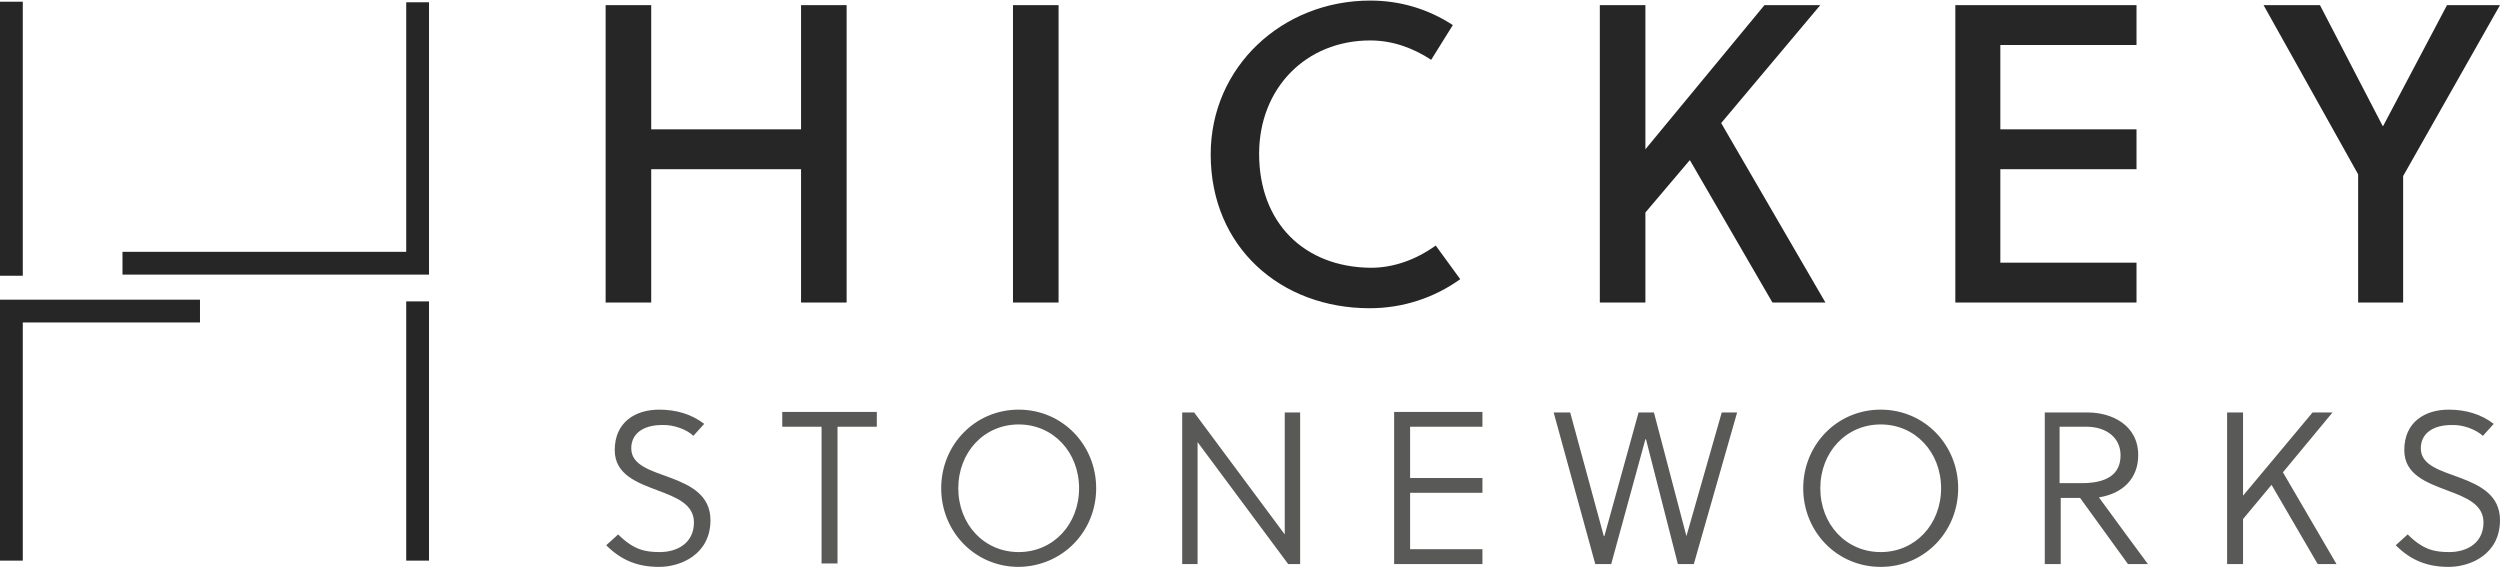
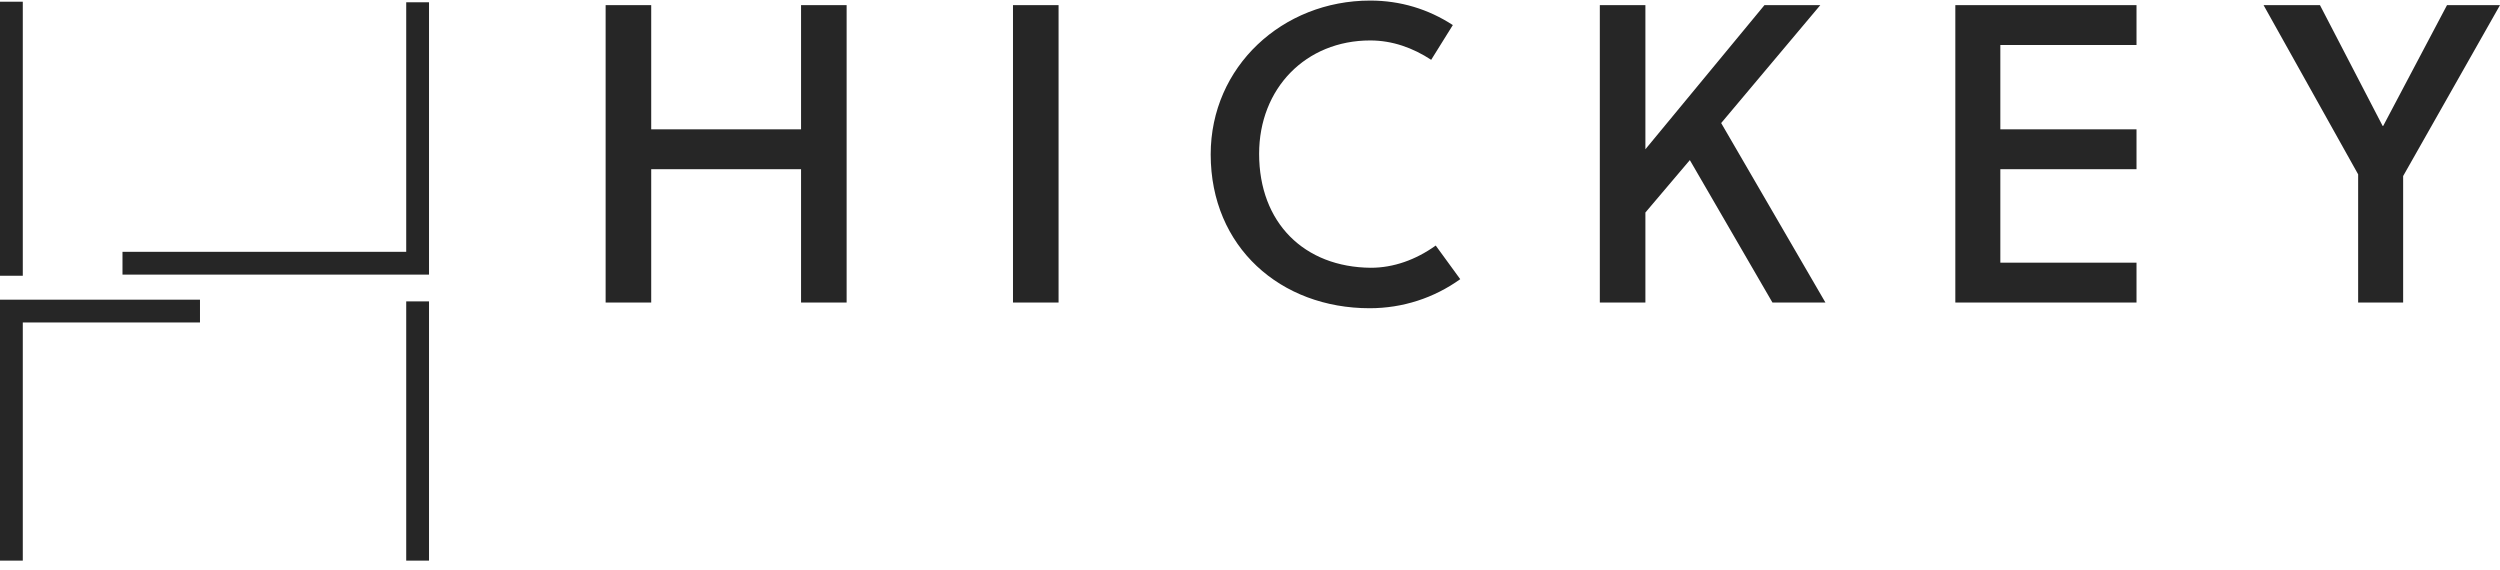
<svg xmlns="http://www.w3.org/2000/svg" width="250" height="57" viewBox="0 0 250 57" fill="none">
-   <path d="M248.291 43.585L249.373 42.388C248.12 41.42 246.582 40.964 244.872 40.964C242.479 40.964 240.428 42.217 240.428 45.009C240.428 47.459 242.65 48.257 244.758 49.054C246.582 49.738 248.348 50.422 248.348 52.245C248.348 54.296 246.696 55.207 244.929 55.207C243.448 55.207 242.309 54.979 240.77 53.441L239.574 54.524C241.112 56.062 242.764 56.689 244.872 56.689C247.037 56.689 250 55.435 250 52.017C250 49.51 248.006 48.541 246.069 47.801C244.075 47.06 242.081 46.547 242.081 44.838C242.081 43.357 243.277 42.502 245.157 42.502C246.297 42.445 247.607 42.958 248.291 43.585ZM233.25 41.249H231.256L224.305 49.567V41.249H222.71V56.404H224.305V51.903L227.154 48.484L231.768 56.404H233.649L228.293 47.231L233.25 41.249ZM206.016 42.673H208.637C210.688 42.673 212.056 43.812 212.056 45.522C212.056 47.516 210.574 48.313 208.181 48.313H205.959V42.673H206.016ZM206.016 49.795H208.01L212.796 56.404H214.79C213.993 55.321 211.543 52.017 209.891 49.738C212.397 49.339 213.822 47.744 213.822 45.522C213.822 42.445 211.087 41.249 208.808 41.249H204.478V56.404H206.073V49.795H206.016ZM195.818 48.826C195.818 44.496 192.457 40.964 188.07 40.964C183.683 40.964 180.321 44.496 180.321 48.826C180.321 53.156 183.683 56.689 188.07 56.689C192.457 56.689 195.818 53.156 195.818 48.826ZM194.109 48.826C194.109 52.416 191.545 55.207 188.07 55.207C184.594 55.207 182.031 52.416 182.031 48.826C182.031 45.237 184.594 42.445 188.07 42.445C191.545 42.445 194.109 45.237 194.109 48.826ZM165.394 41.249H163.856L160.438 53.612H160.381L157.019 41.249H155.367L159.526 56.404H161.121L164.54 43.926H164.597L167.787 56.404H169.382L173.712 41.249H172.174L168.642 53.612L165.394 41.249ZM148.245 56.404V54.922H141.01V49.282H148.245V47.801H141.01V42.673H148.245V41.192H139.414V56.404H148.245ZM130.014 56.404V41.249H128.475V53.441L119.417 41.249H118.22V56.404H119.758V44.211L128.817 56.404H130.014ZM109.617 48.826C109.617 44.496 106.256 40.964 101.869 40.964C97.482 40.964 94.12 44.496 94.12 48.826C94.12 53.156 97.482 56.689 101.869 56.689C106.256 56.632 109.617 53.156 109.617 48.826ZM107.908 48.826C107.908 52.416 105.344 55.207 101.869 55.207C98.393 55.207 95.829 52.416 95.829 48.826C95.829 45.237 98.393 42.445 101.869 42.445C105.344 42.445 107.908 45.237 107.908 48.826ZM87.682 42.673V41.192H78.225V42.673H82.156V56.347H83.751V42.673H87.682ZM69.337 43.585L70.419 42.388C69.166 41.42 67.628 40.964 65.918 40.964C63.526 40.964 61.474 42.217 61.474 45.009C61.474 47.459 63.696 48.257 65.805 49.054C67.628 49.738 69.394 50.422 69.394 52.245C69.394 54.296 67.742 55.207 65.975 55.207C64.494 55.207 63.355 54.979 61.816 53.441L60.62 54.524C62.158 56.062 63.81 56.689 65.918 56.689C68.083 56.689 71.046 55.435 71.046 52.017C71.046 49.51 69.052 48.541 67.115 47.801C65.121 47.06 63.127 46.547 63.127 44.838C63.127 43.357 64.323 42.502 66.203 42.502C67.343 42.445 68.71 42.958 69.337 43.585Z" fill="#595957" />
  <path d="M240.314 30.253V17.605L250 0.513H244.701L238.32 12.591H238.263L231.996 0.513H226.356L235.814 17.434V30.253H240.314ZM213.651 30.253V26.265H200.034V16.921H213.651V12.933H200.034V4.501H213.651V0.513H195.533V30.253H213.651ZM182.031 0.513H176.447L164.54 14.927V0.513H159.982V30.253H164.54V21.251L168.984 16.009L177.245 30.253H182.543L172.117 12.306L182.031 0.513ZM125.912 15.383C125.912 8.831 130.583 4.045 137.021 4.045C139.243 4.045 141.294 4.786 143.118 5.982L145.283 2.507C142.833 0.911 140.041 0.057 137.021 0.057C128.247 0.057 121.069 6.666 121.069 15.44C121.069 24.726 128.077 30.823 136.964 30.823C140.269 30.823 143.402 29.797 146.023 27.917L143.573 24.555C141.579 25.98 139.357 26.777 137.078 26.777C130.412 26.721 125.912 22.277 125.912 15.383ZM105.857 0.513H101.299V30.253H105.857V0.513ZM84.663 30.253V0.513H80.105V12.933H65.121V0.513H60.563V30.253H65.121V16.921H80.105V30.253H84.663Z" fill="#262626" />
  <path d="M40.622 56.062H42.901V30.139H40.622V56.062ZM0 29.968V56.062H2.279V32.247H19.998V29.968H0ZM40.622 0.228V25.182H12.249V27.461H42.901V0.228H40.622ZM0 27.575H2.279V0.171H0V27.575Z" fill="#262626" />
</svg>